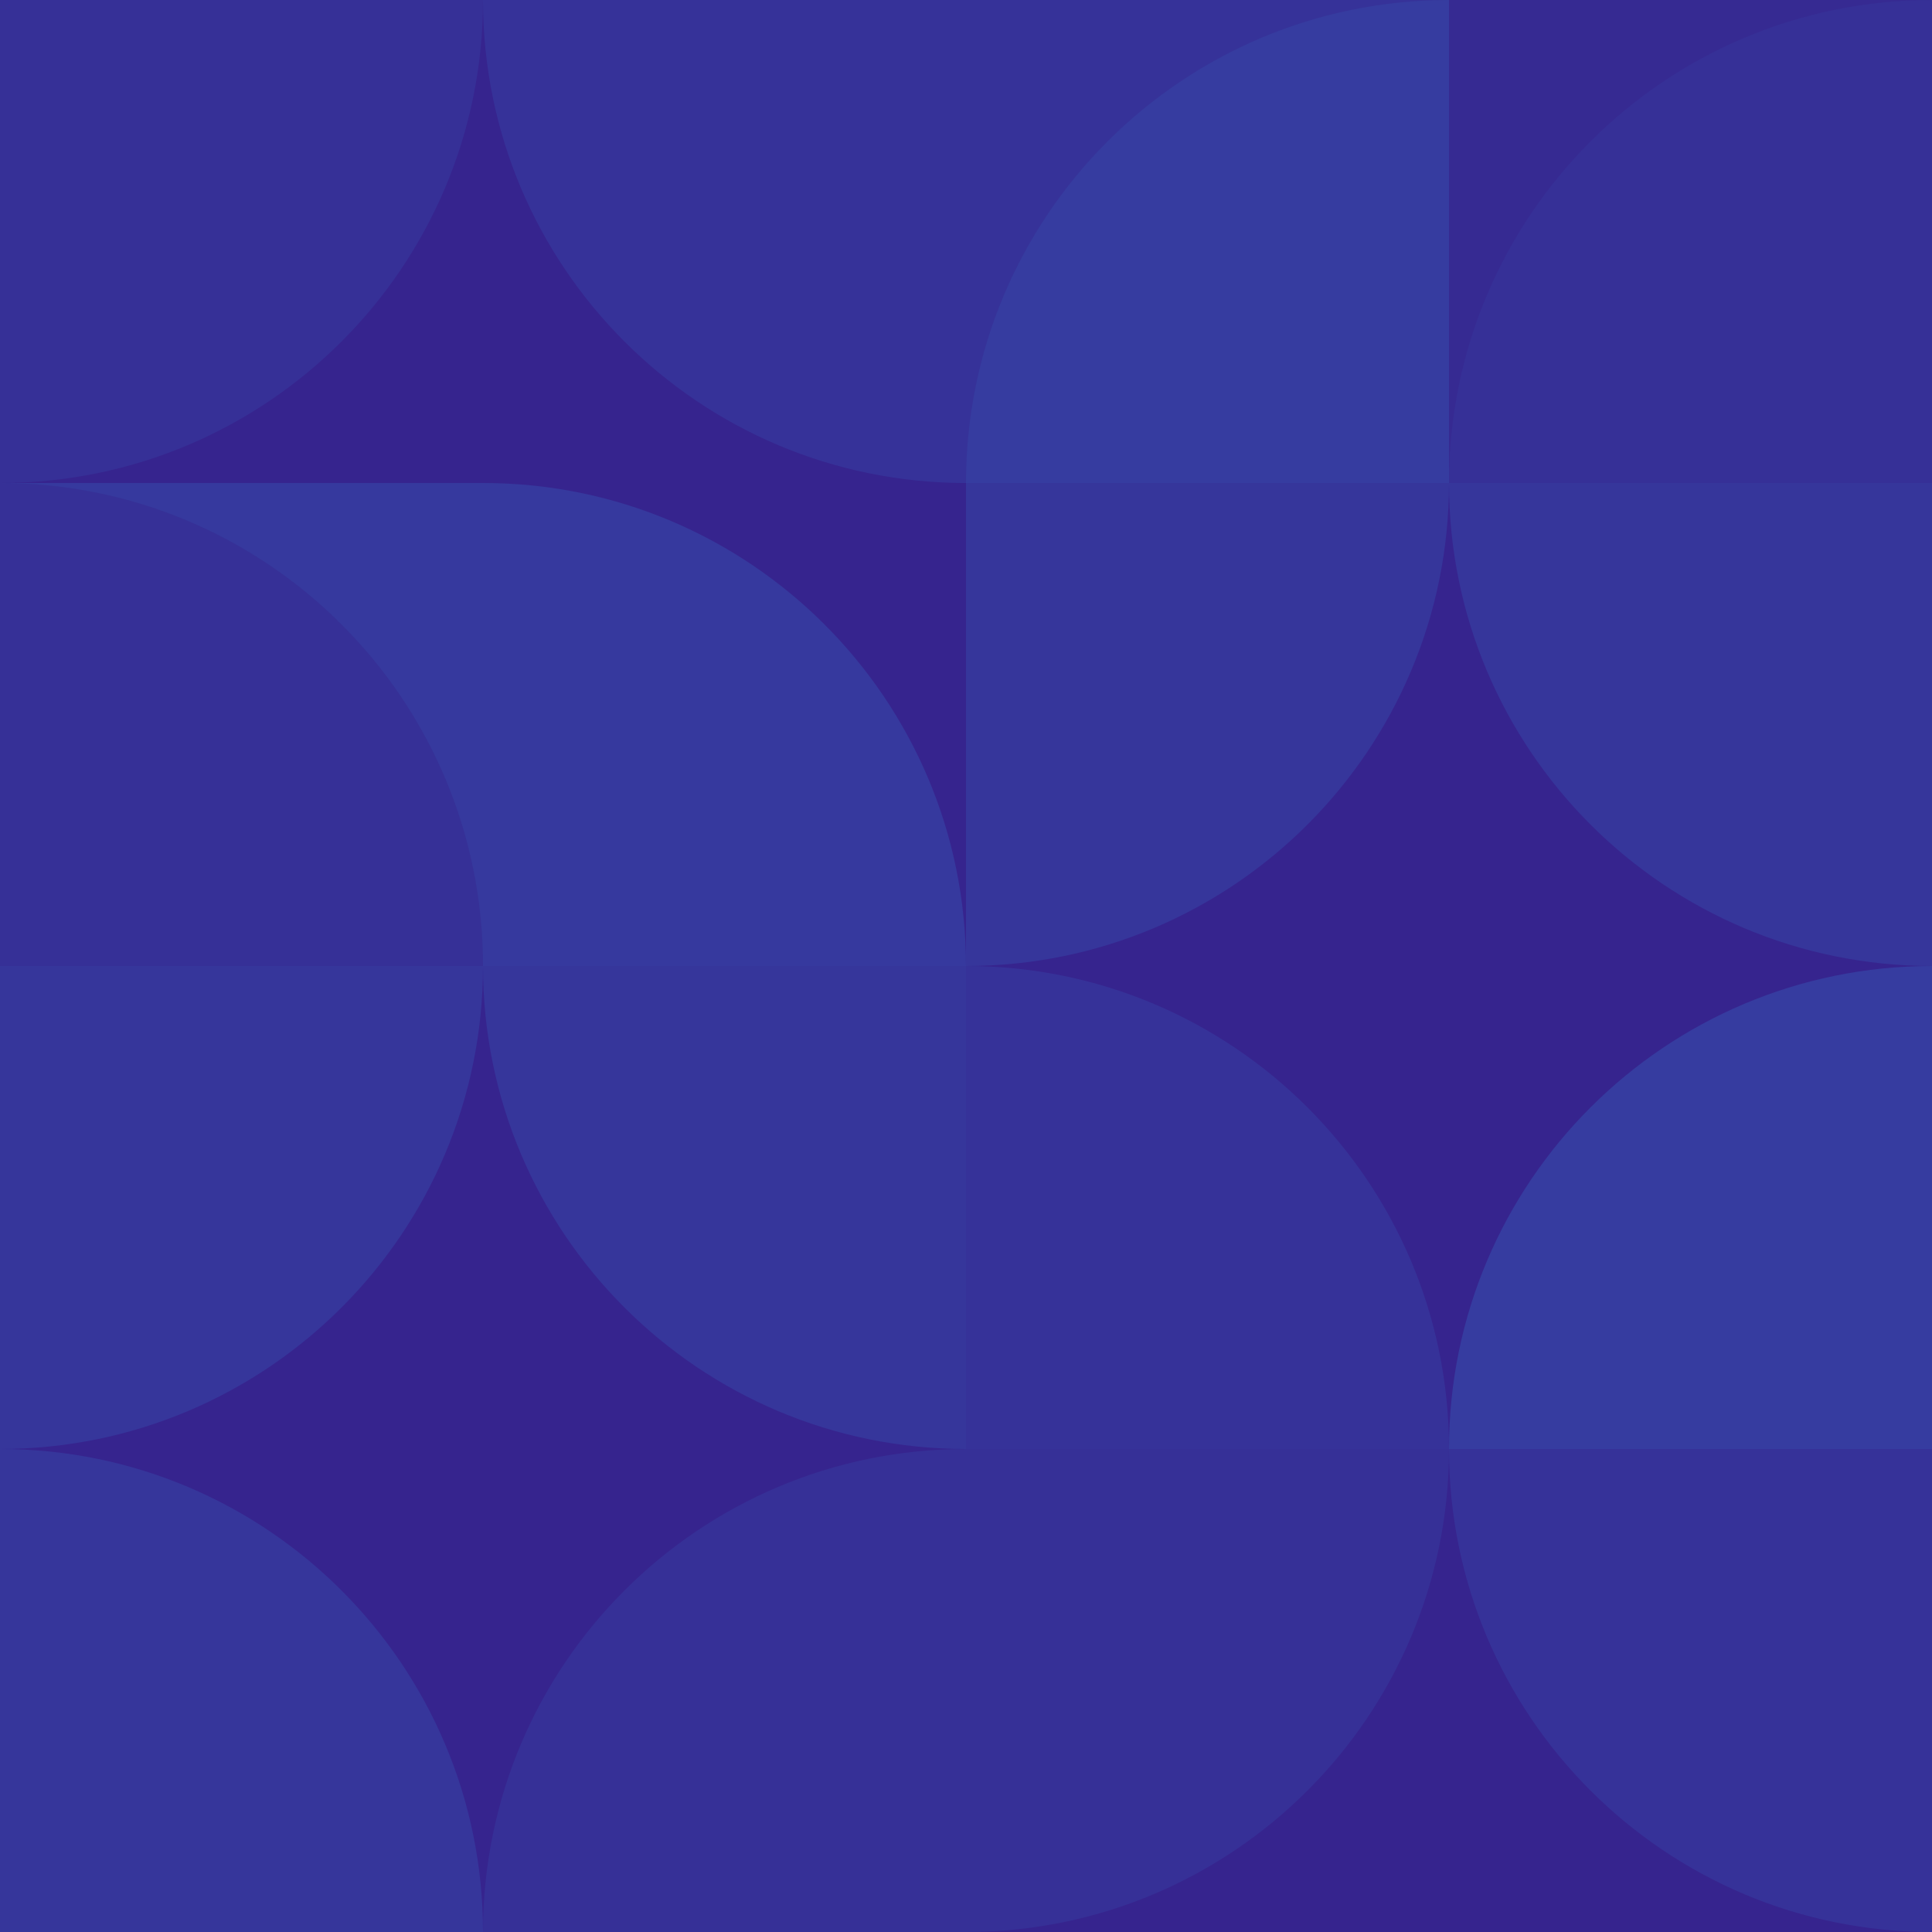
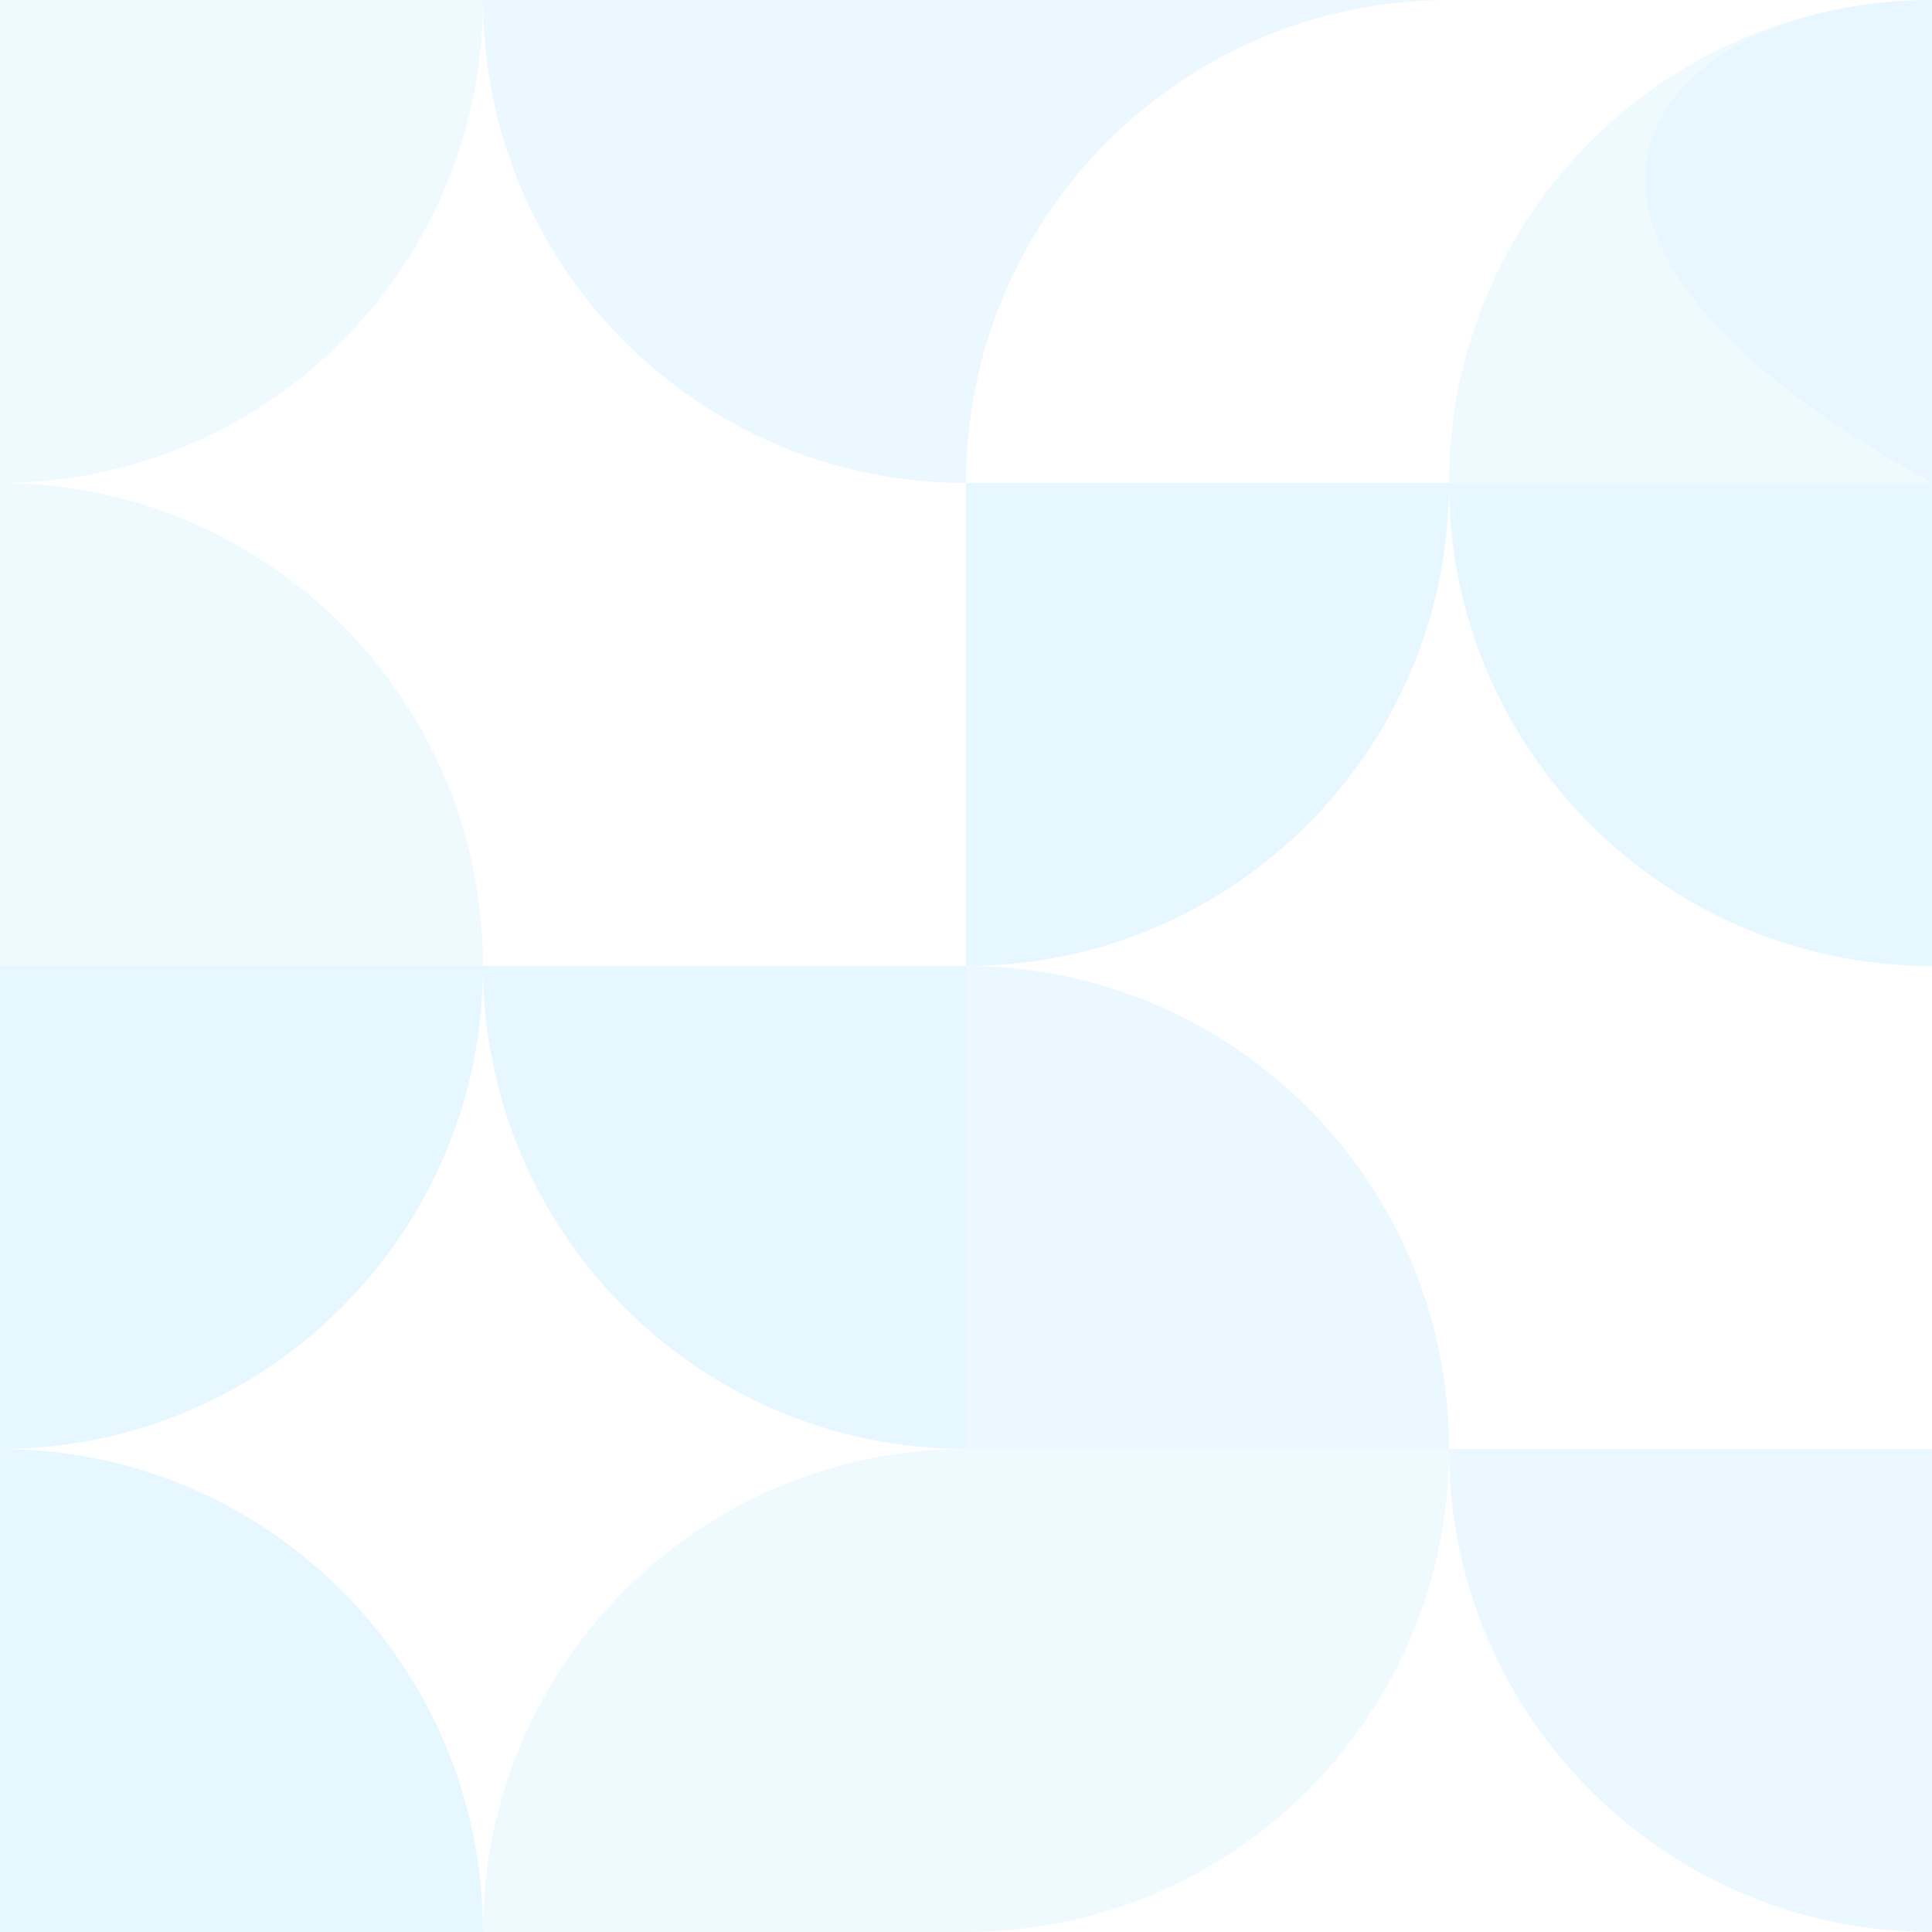
<svg xmlns="http://www.w3.org/2000/svg" width="180" height="180" viewBox="0 0 180 180" fill="none">
  <g clip-path="url(#clip0_608_97432)">
-     <rect width="180" height="180" fill="#36248E" />
-     <path fill-rule="evenodd" clip-rule="evenodd" d="M180 0H135V45C135 20.147 155.147 0 180 0Z" fill="#33BBFF" fill-opacity="0.04" />
-     <path fill-rule="evenodd" clip-rule="evenodd" d="M0 45H45C69.853 45 90 65.147 90 90H45C45 65.147 24.853 45 0 45Z" fill="#33BBFF" fill-opacity="0.14" />
+     <path fill-rule="evenodd" clip-rule="evenodd" d="M180 0V45C135 20.147 155.147 0 180 0Z" fill="#33BBFF" fill-opacity="0.04" />
    <path fill-rule="evenodd" clip-rule="evenodd" d="M90 0H45C45 24.853 65.147 45 90 45C90 20.147 110.147 0 135 0H90ZM135 135C135 110.147 114.853 90 90 90V135H135ZM135 135C135 159.853 155.147 180 180 180V135H135Z" fill="#33BBFF" fill-opacity="0.1" />
    <path fill-rule="evenodd" clip-rule="evenodd" d="M135 45C135 20.147 155.147 0 180 0V45H135ZM45 90C45 65.147 24.853 45 0 45C24.853 45 45 24.853 45 0H0V45V90H45ZM45 180C45 155.147 65.147 135 90 135H135C135 159.853 114.853 180 90 180H45Z" fill="#33BBFF" fill-opacity="0.08" />
-     <path fill-rule="evenodd" clip-rule="evenodd" d="M135 0C110.147 0 90 20.147 90 45H135V0ZM180 90C155.147 90 135 110.147 135 135H180V90Z" fill="#33BBFF" fill-opacity="0.16" />
    <path fill-rule="evenodd" clip-rule="evenodd" d="M135 45H180V90C155.147 90 135 69.853 135 45ZM90 90V45H135C135 69.853 114.853 90 90 90ZM45 90H90V135C65.147 135 45 114.853 45 90ZM0 135V90H45C45 114.853 24.853 135 0 135ZM0 135C24.853 135 45 155.147 45 180H0V135Z" fill="#33BBFF" fill-opacity="0.12" />
  </g>
  <defs>
    <clipPath id="clip0_608_97432">
      <rect width="180" height="180" fill="white" />
    </clipPath>
  </defs>
</svg>